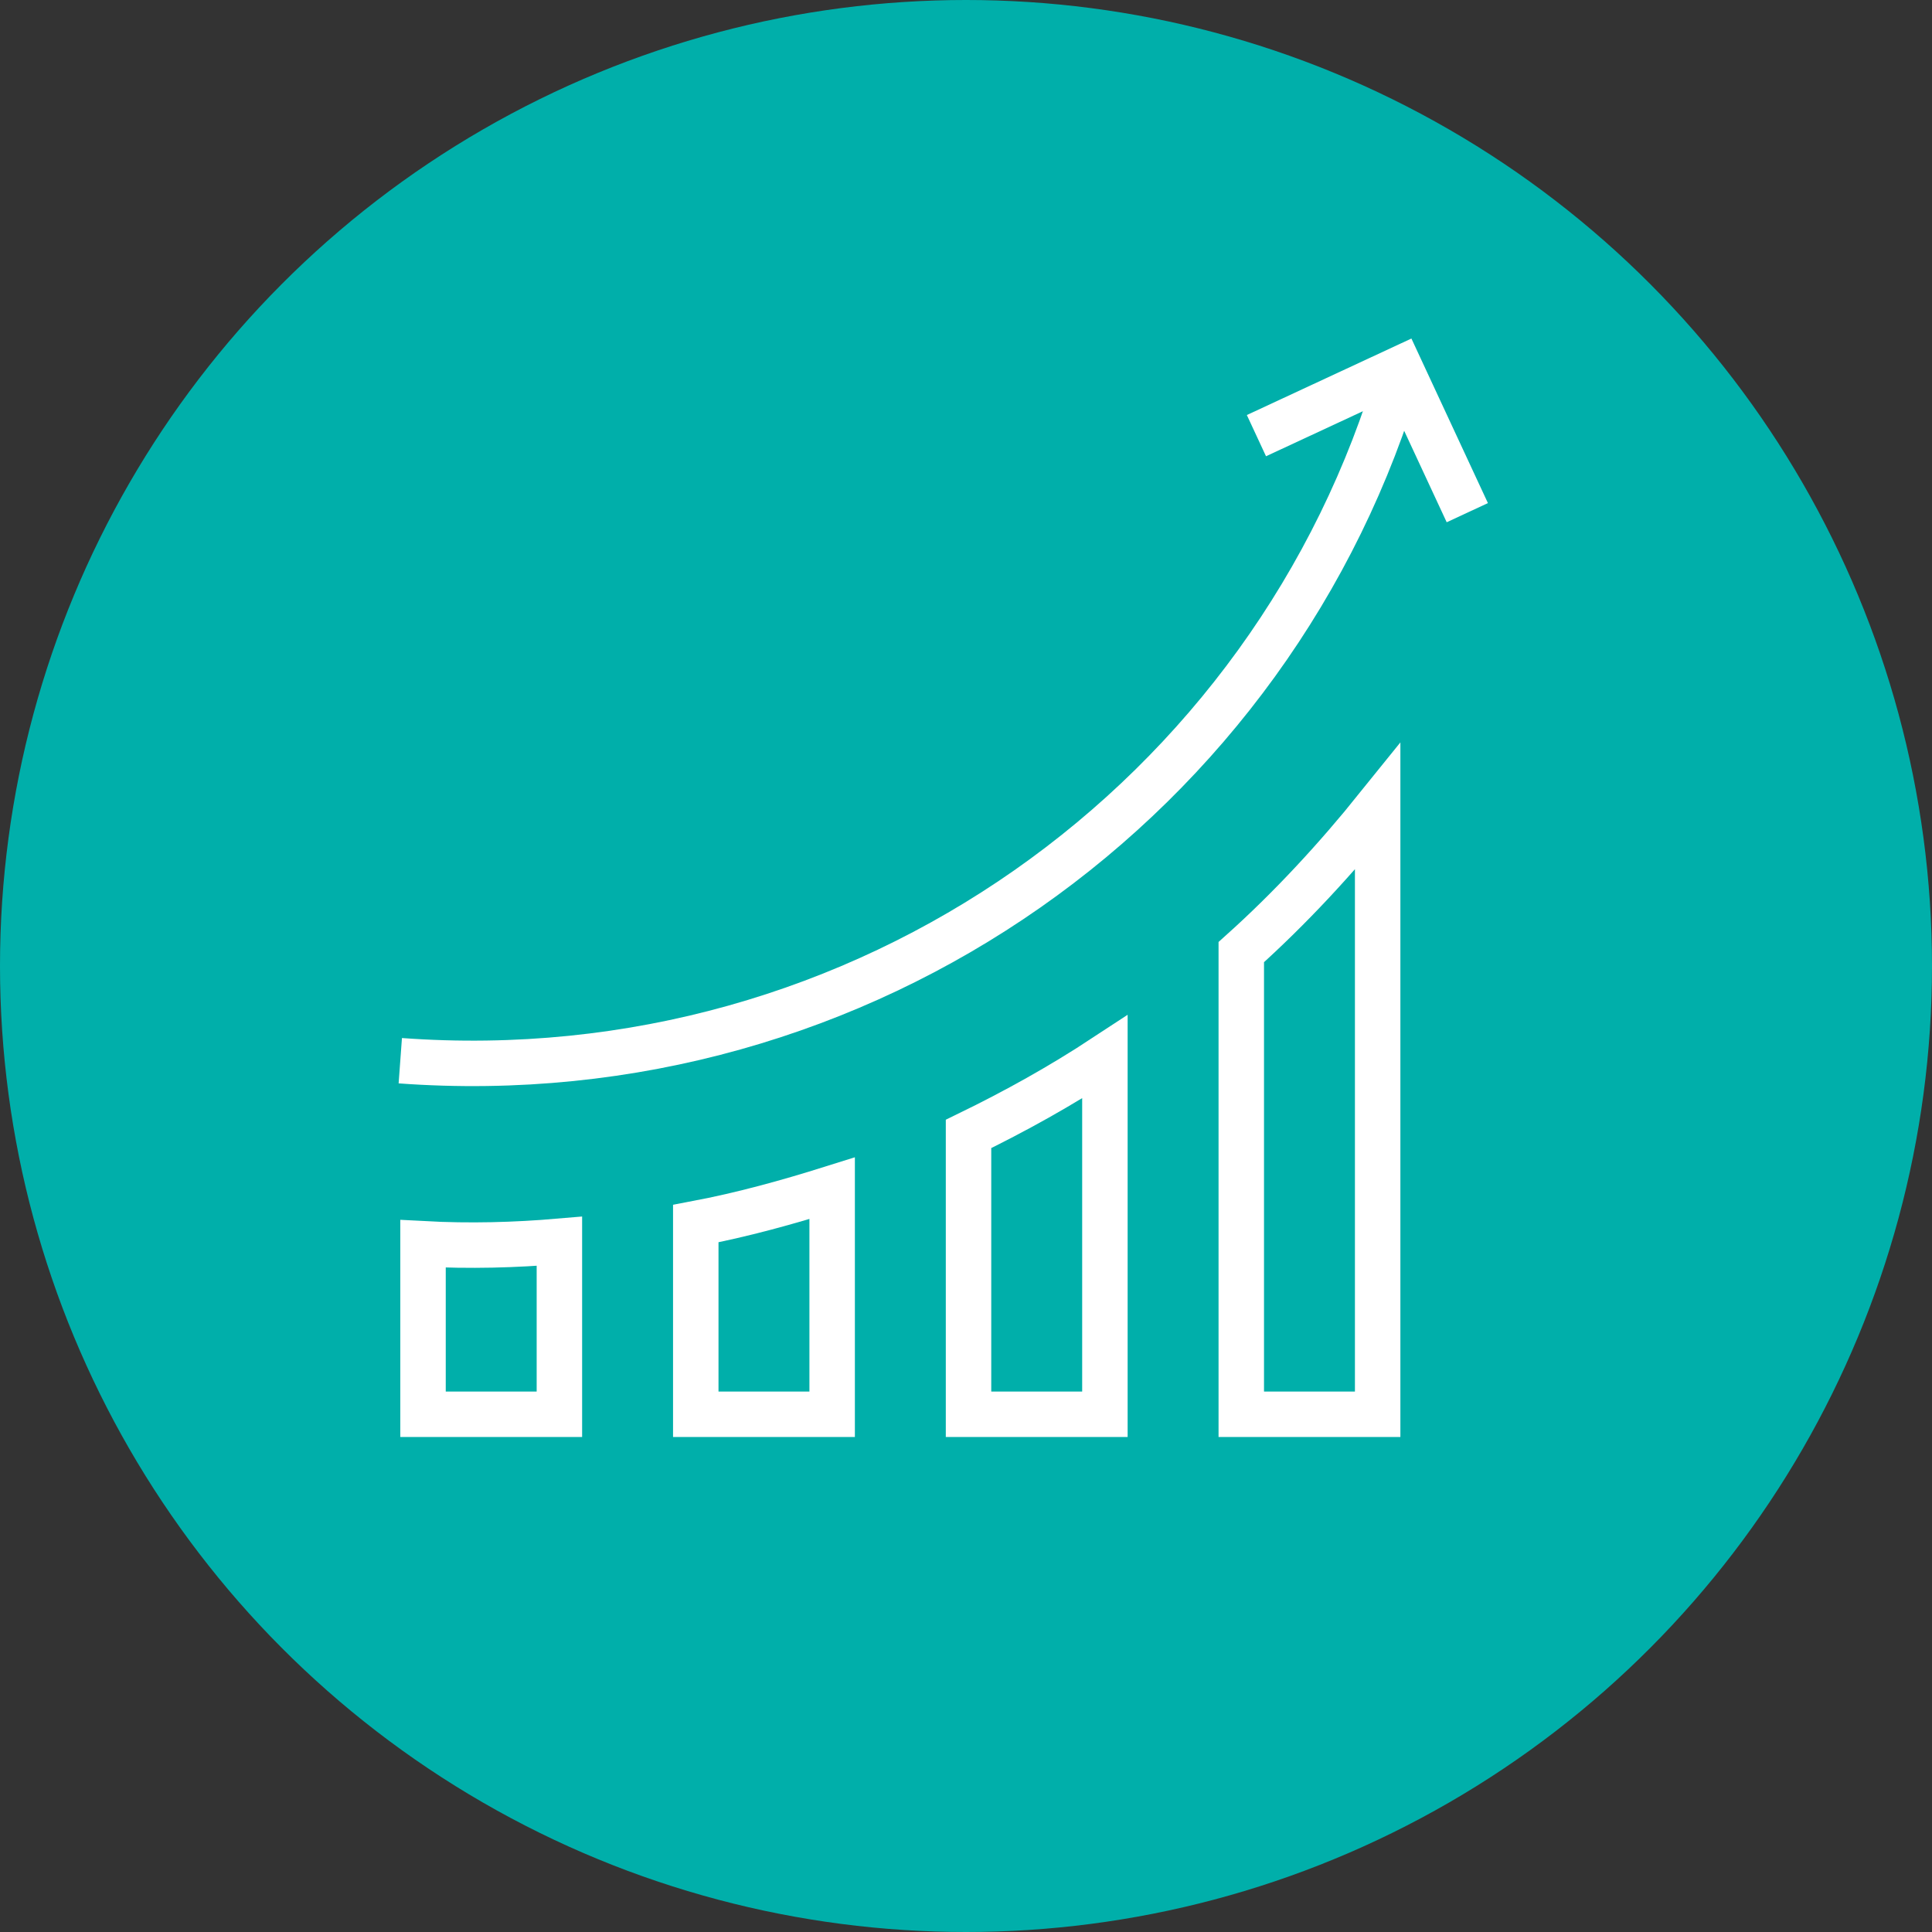
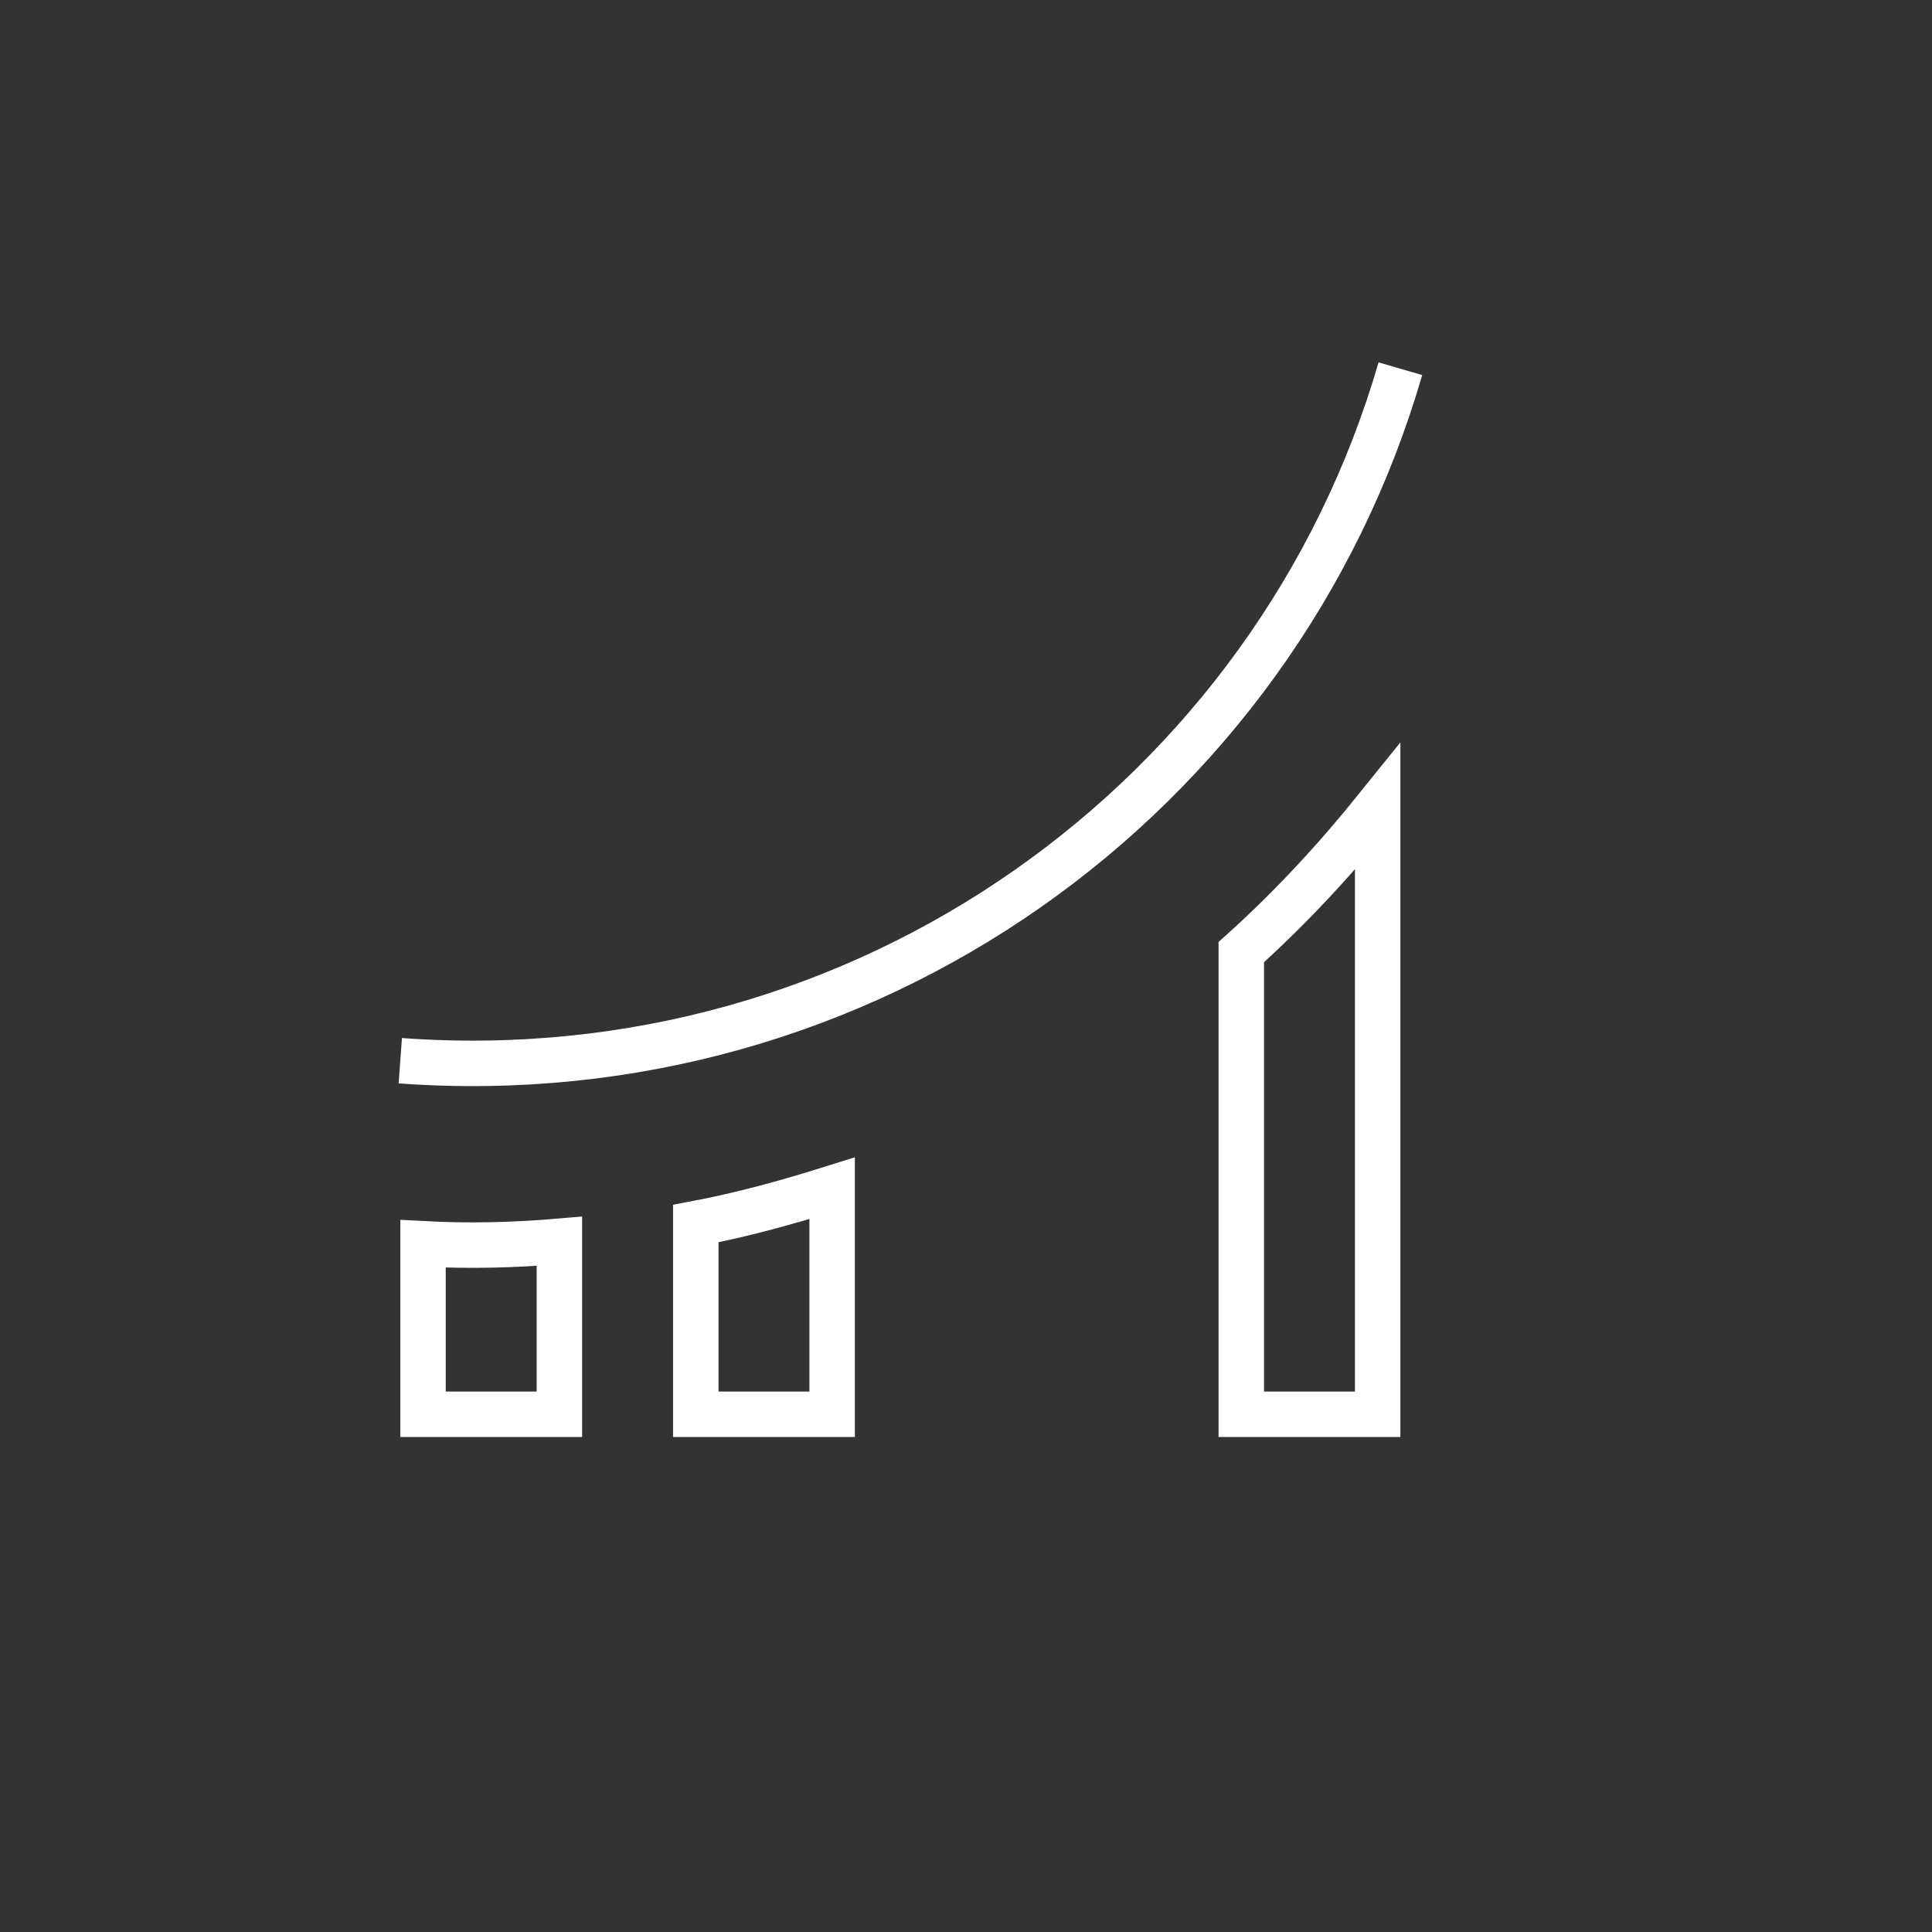
<svg xmlns="http://www.w3.org/2000/svg" version="1.1" id="Layer_1" x="0px" y="0px" viewBox="0 0 153 153" style="enable-background:new 0 0 153 153;" xml:space="preserve">
  <rect x="0" y="0" width="153" height="153" fill="#333333" stroke="none" />
  <style type="text/css">
	.st0{fill:#00AFAA;}
	.st1{fill:none;stroke:#FFFFFF;stroke-width:3.6;stroke-miterlimit:10;}
</style>
-   <circle class="st0" cx="76.5" cy="76.5" r="76.5" />
  <g>
    <g>
      <path class="st1" d="M31.7,84c36.7,2.7,69.3-20.7,79.2-54.8" />
    </g>
-     <polyline class="st1" points="99.5,34.5 110.9,29.2 116.2,40.6  " />
    <g>
      <path class="st1" d="M33.5,98.5c3.7,0.2,7.3,0.1,10.8-0.2V112H33.5V98.5z" />
      <path class="st1" d="M65.9,94.1V112H55.1V96.9C58.8,96.2,62.4,95.2,65.9,94.1z" />
-       <path class="st1" d="M87.5,83.7V112H76.7V89.8C80.4,88,84,86,87.5,83.7z" />
      <path class="st1" d="M109.1,63.9V112H98.3V75.4C102.2,71.9,105.8,68,109.1,63.9z" />
    </g>
  </g>
</svg>